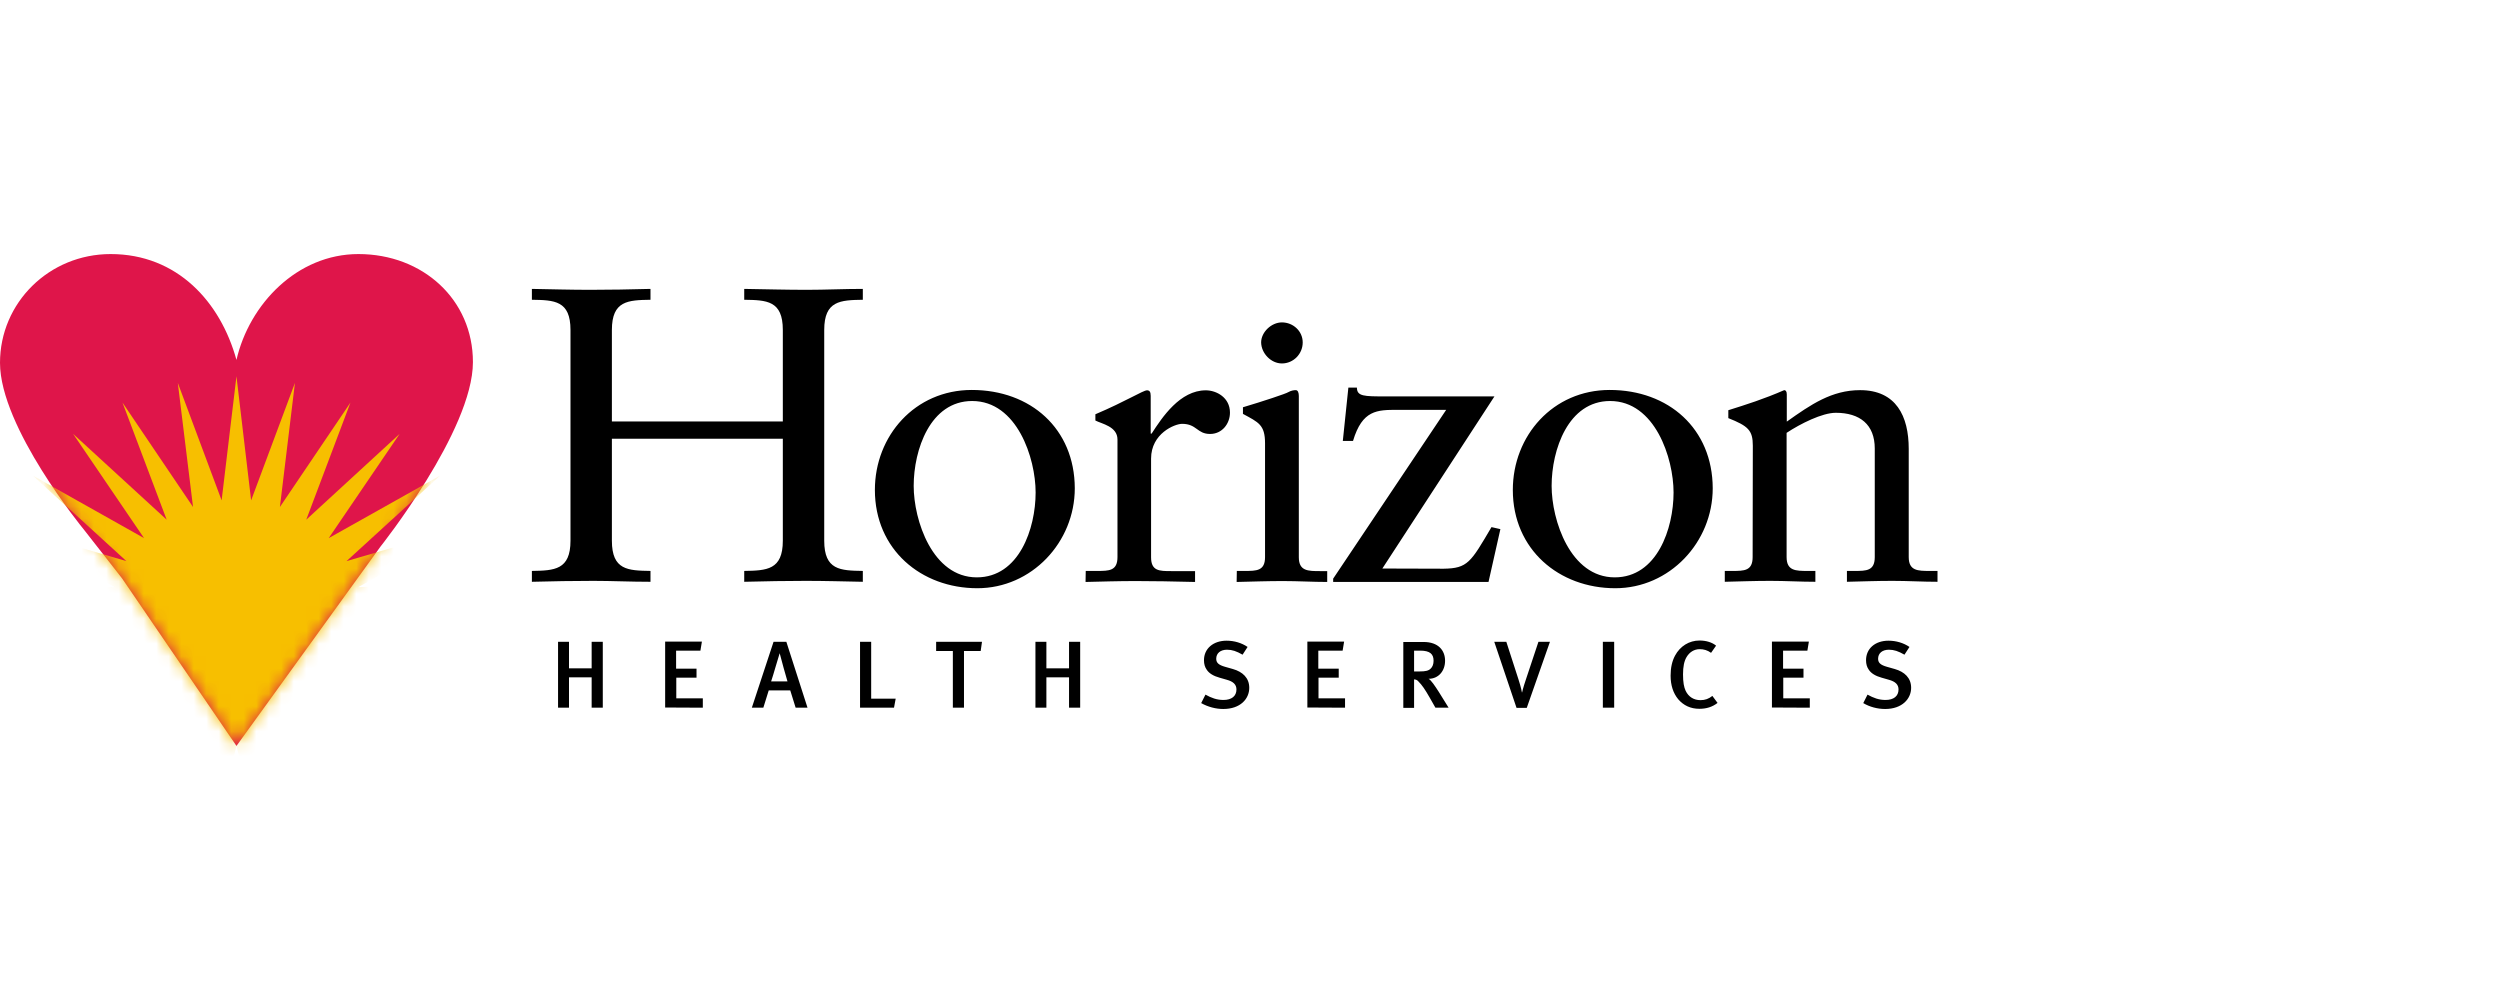
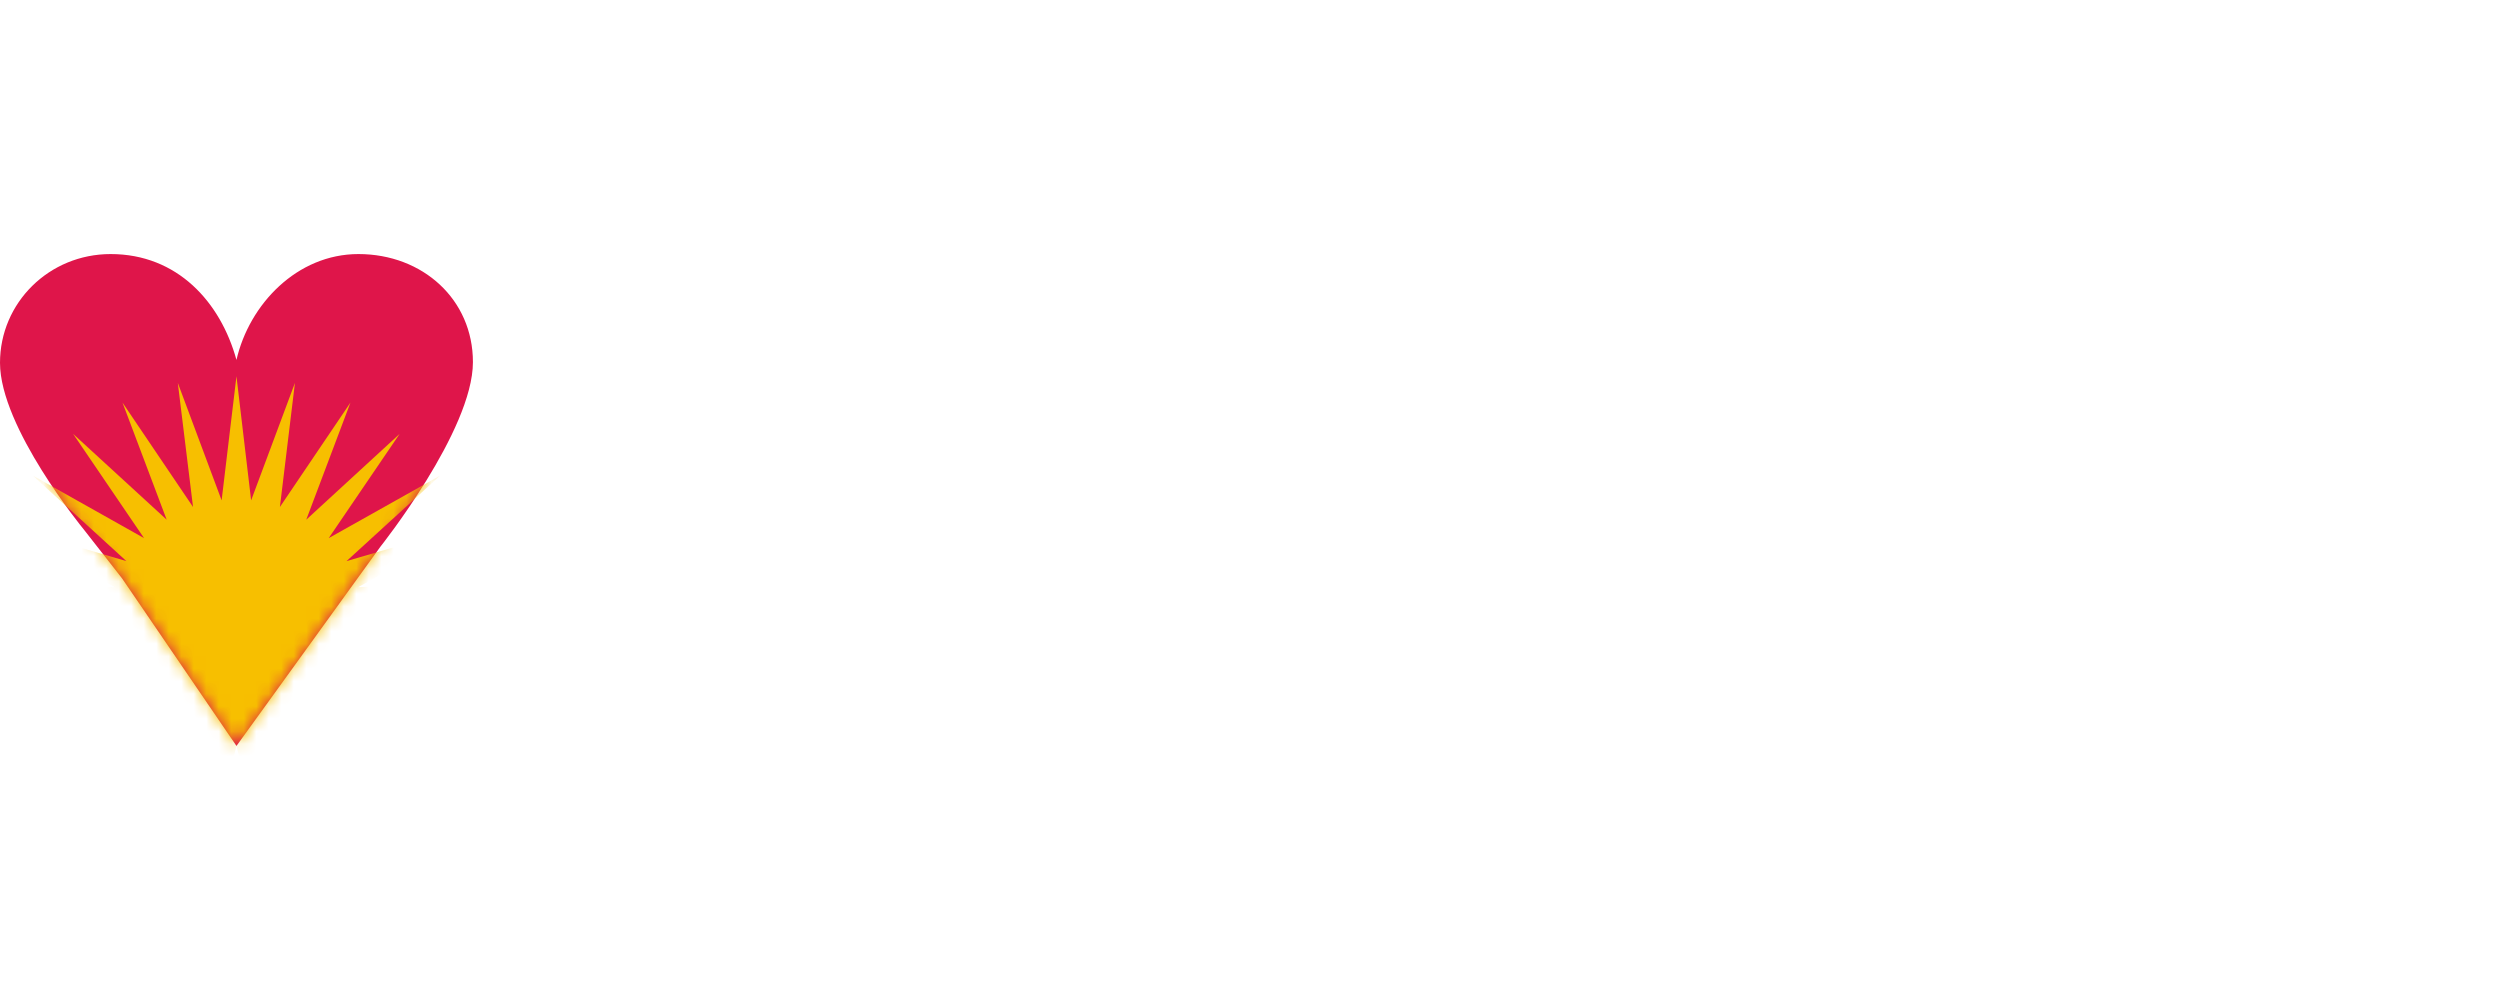
<svg xmlns="http://www.w3.org/2000/svg" width="200" height="80" viewBox="0 0 200 80" fill="none">
-   <path d="M62.626 33.715V26.396C62.626 24.04 61.334 24.01 59.538 23.981V23.112C61.334 23.141 62.923 23.186 64.557 23.186C66.012 23.186 67.497 23.112 69.026 23.112V23.981C67.229 24.01 65.938 24.054 65.938 26.396V43.258C65.938 45.615 67.229 45.644 69.026 45.674V46.543C67.497 46.513 65.982 46.469 64.453 46.469C62.864 46.469 61.305 46.498 59.538 46.543V45.674C61.334 45.644 62.626 45.6 62.626 43.258V35.1H48.951V43.258C48.951 45.615 50.242 45.644 52.039 45.674V46.543C50.421 46.543 48.951 46.469 47.466 46.469C45.847 46.469 44.243 46.498 42.551 46.543V45.674C44.347 45.644 45.639 45.6 45.639 43.258V26.396C45.639 24.04 44.347 24.01 42.551 23.981V23.112C44.14 23.141 45.699 23.186 47.228 23.186C48.787 23.186 50.346 23.156 52.039 23.112V23.981C50.242 24.01 48.951 24.054 48.951 26.396V33.715M77.742 31.197C73.198 31.197 69.991 34.864 69.991 39.194C69.991 43.965 73.689 47.058 78.188 47.058C82.523 47.058 85.983 43.391 85.983 39.061C85.968 34.29 82.449 31.197 77.742 31.197ZM78.143 46.189C74.594 46.189 73.095 41.624 73.095 38.87C73.095 35.983 74.416 32.081 77.772 32.081C81.365 32.081 82.85 36.646 82.85 39.4C82.85 42.286 81.529 46.189 78.143 46.189ZM86.844 46.557C88.062 46.528 89.487 46.484 90.868 46.484C92.324 46.484 93.749 46.513 95.605 46.557V45.688H93.705C92.754 45.688 92.086 45.688 92.086 44.584V36.69C92.086 34.673 93.987 33.907 94.566 33.907C95.754 33.907 95.754 34.717 96.808 34.717C97.758 34.717 98.397 33.907 98.397 33.008C98.397 31.801 97.313 31.226 96.466 31.226C94.403 31.226 92.977 33.377 92.131 34.687H92.056V31.668C92.056 31.329 91.952 31.226 91.759 31.226C91.448 31.226 90.096 32.095 87.631 33.141V33.642C88.136 33.907 89.398 34.113 89.398 35.159V44.569C89.398 45.674 88.715 45.674 87.78 45.674H86.859M98.931 46.557C100.179 46.528 101.411 46.484 102.629 46.484C103.846 46.484 105.034 46.557 106.177 46.557V45.688H105.598C104.648 45.688 103.906 45.688 103.906 44.584V31.683C103.906 31.418 103.831 31.212 103.668 31.212C103.505 31.212 103.297 31.241 103.059 31.374C102.926 31.477 101.025 32.11 99.436 32.581V33.111C100.683 33.789 101.203 33.98 101.203 35.468V44.569C101.203 45.674 100.52 45.674 99.585 45.674H98.946M102.554 29.076C103.475 29.076 104.217 28.311 104.217 27.397C104.217 26.484 103.445 25.792 102.554 25.792C101.708 25.792 100.891 26.573 100.891 27.397C100.906 28.266 101.678 29.076 102.554 29.076ZM110.588 45.482L119.556 31.712H110.825C109.132 31.712 108.553 31.712 108.553 31.006H107.87L107.425 35.276H108.241C108.984 32.788 110.172 32.788 111.805 32.788H115.695L106.653 46.292V46.557H119.081L120.031 42.331L119.319 42.169C117.656 44.996 117.418 45.468 115.488 45.497M128.777 31.197C124.233 31.197 121.026 34.864 121.026 39.194C121.026 43.965 124.724 47.058 129.223 47.058C133.558 47.058 137.018 43.391 137.018 39.061C137.003 34.29 133.484 31.197 128.777 31.197ZM129.178 46.189C125.629 46.189 124.13 41.624 124.13 38.87C124.13 35.983 125.451 32.081 128.807 32.081C132.4 32.081 133.885 36.646 133.885 39.4C133.885 42.286 132.564 46.189 129.178 46.189ZM140.211 44.569C140.211 45.674 139.528 45.674 138.592 45.674H137.983V46.543C139.201 46.513 140.419 46.469 141.636 46.469C142.854 46.469 144.042 46.543 145.23 46.543V45.674H144.621C143.67 45.674 142.928 45.674 142.928 44.569V34.628C144.042 33.892 145.779 33.023 146.863 33.023C148.793 33.023 149.981 33.966 149.981 35.88V44.569C149.981 45.674 149.298 45.674 148.363 45.674H147.754V46.543C148.971 46.513 150.189 46.469 151.407 46.469C152.624 46.469 153.812 46.543 155 46.543V45.674H154.391C153.441 45.674 152.698 45.674 152.698 44.569V35.91C152.698 33.288 151.689 31.212 148.808 31.212C146.536 31.212 144.873 32.36 142.943 33.73V31.55C142.943 31.285 142.839 31.212 142.735 31.212C141.116 31.919 139.721 32.36 138.266 32.817V33.45C139.854 34.084 140.226 34.422 140.226 35.659M48.223 56.616V51.344H47.332V53.464H45.52V51.344H44.644V56.616H45.52V54.186H47.332V56.616M56.226 56.616V55.865H54.103V54.215H55.722V53.494H54.088V52.051H56.033L56.152 51.329H53.212V56.601M64.601 56.616L62.908 51.344H61.884L60.147 56.616H61.067L61.498 55.232H63.22L63.651 56.616M62.374 52.257C62.418 52.463 62.953 54.392 62.997 54.51H61.691C61.824 54.142 62.359 52.257 62.374 52.257ZM71.654 55.894H69.694V51.344H68.803V56.616H71.521M78.559 51.344H74.891V52.08H76.228V56.616H77.119V52.08H78.455M86.414 56.616V51.344H85.523V53.464H83.711V51.344H82.835V56.616H83.711V54.186H85.523V56.616M97.862 56.719C99.228 56.719 99.941 55.909 99.941 55.025C99.941 54.23 99.406 53.744 98.634 53.523L98.011 53.346C97.491 53.199 97.298 53.023 97.298 52.699C97.298 52.257 97.639 51.977 98.159 51.977C98.575 51.977 98.916 52.095 99.406 52.375L99.807 51.756C99.332 51.432 98.738 51.255 98.129 51.255C97.06 51.255 96.318 51.889 96.318 52.816C96.318 53.126 96.392 53.376 96.541 53.582C96.734 53.877 97.09 54.083 97.565 54.215L98.129 54.377C98.679 54.525 98.916 54.775 98.916 55.158C98.916 55.688 98.53 55.997 97.877 55.997C97.343 55.997 96.912 55.835 96.437 55.57L96.095 56.248C96.645 56.557 97.268 56.719 97.862 56.719ZM107.603 56.616V55.865H105.48V54.215H107.098V53.494H105.465V52.051H107.41L107.529 51.329H104.589V56.601M115.889 56.616L115.102 55.349C114.819 54.908 114.478 54.392 114.285 54.304C115.087 54.304 115.606 53.67 115.606 52.861C115.606 52.036 115.072 51.358 113.884 51.358H112.265V56.631H113.127V54.348C113.29 54.363 113.379 54.407 113.468 54.51C113.765 54.804 114.003 55.158 114.374 55.806L114.834 56.616M113.617 52.051C114.404 52.051 114.686 52.33 114.686 52.861C114.686 53.14 114.597 53.361 114.448 53.494C114.285 53.656 114.047 53.715 113.587 53.715H113.127V52.051H113.617ZM123.996 51.344H123.075L122.095 54.289C121.828 55.07 121.769 55.394 121.769 55.394H121.754C121.754 55.394 121.694 55.011 121.472 54.333L120.506 51.344H119.541L121.323 56.631H122.14M128.228 56.616H129.134V51.344H128.228V56.616ZM135.949 56.704C136.513 56.704 136.989 56.557 137.404 56.233L136.989 55.673C136.692 55.909 136.409 56.012 136.038 56.012C135.519 56.012 135.088 55.762 134.85 55.261C134.717 54.967 134.642 54.598 134.642 53.95C134.642 53.332 134.732 52.89 134.925 52.566C135.162 52.168 135.533 51.933 135.979 51.933C136.305 51.933 136.602 52.021 136.885 52.227L137.286 51.653C136.974 51.388 136.484 51.241 135.964 51.241C135.132 51.241 134.405 51.697 134.004 52.448C133.766 52.89 133.648 53.42 133.648 54.053C133.648 54.819 133.855 55.453 134.256 55.938C134.687 56.439 135.251 56.704 135.949 56.704ZM144.784 56.616V55.865H142.661V54.215H144.279V53.494H142.646V52.051H144.591L144.71 51.329H141.755V56.601M150.813 56.719C152.164 56.719 152.891 55.909 152.891 55.025C152.891 54.23 152.357 53.744 151.585 53.523L150.961 53.346C150.441 53.199 150.248 53.023 150.248 52.699C150.248 52.257 150.59 51.977 151.11 51.977C151.525 51.977 151.867 52.095 152.357 52.375L152.758 51.756C152.283 51.432 151.689 51.255 151.08 51.255C150.011 51.255 149.283 51.889 149.283 52.816C149.283 53.126 149.357 53.376 149.506 53.582C149.699 53.877 150.055 54.083 150.531 54.215L151.095 54.377C151.644 54.525 151.882 54.775 151.882 55.158C151.882 55.688 151.496 55.997 150.842 55.997C150.308 55.997 149.877 55.835 149.402 55.57L149.061 56.248C149.58 56.557 150.204 56.719 150.813 56.719Z" fill="black" />
  <path d="M6.667 42.312C6.667 42.312 0 34.197 0 29.028C0 24.212 3.935 20.325 8.85 20.325C14.181 20.325 17.64 24.154 18.917 28.793C19.942 24.33 23.773 20.325 28.673 20.325C33.825 20.325 37.834 23.962 37.834 28.969C37.834 34.433 30.44 43.726 30.44 43.726L18.917 59.675L9.756 46.259" fill="#DF154A" />
  <mask id="mask0_202_574" style="mask-type:luminance" maskUnits="userSpaceOnUse" x="0" y="20" width="38" height="40">
    <path d="M28.673 20.325C23.758 20.325 19.942 24.316 18.918 28.793C17.64 24.154 14.181 20.325 8.85 20.325C3.935 20.325 0 24.198 0 29.028C0 34.198 6.667 42.312 6.667 42.312L9.756 46.244L18.918 59.661L30.44 43.711C30.44 43.711 37.835 34.419 37.835 28.955C37.835 23.962 33.826 20.325 28.673 20.325Z" fill="white" />
  </mask>
  <g mask="url(#mask0_202_574)">
    <path d="M18.917 30.104L20.09 40.029L23.595 30.634L22.392 40.56L28.035 32.209L24.5 41.576L31.969 34.713L26.297 43.049L35.221 38.041L27.723 44.889L37.582 42.003L28.643 46.981L38.933 46.392L29.059 49.234L39.201 50.957L28.925 51.517L38.384 55.464L28.242 53.711L36.513 59.661L27.069 55.684L33.692 63.328L25.451 57.349L30.084 66.273L23.476 58.615L25.867 68.32L21.264 59.396L21.278 69.381L18.917 59.661L16.556 69.381L16.571 59.396L11.968 68.32L14.359 58.615L7.751 66.273L12.384 57.349L4.128 63.328L10.765 55.684L1.322 59.661L9.592 53.711L-0.549 55.464L8.909 51.517L-1.366 50.957L8.776 49.234L-1.099 46.392L9.177 46.981L0.253 42.003L10.112 44.889L2.613 38.041L11.523 43.049L5.851 34.713L13.334 41.576L9.8 32.209L15.443 40.56L14.225 30.634L17.73 40.029" fill="#F7BF00" />
  </g>
</svg>